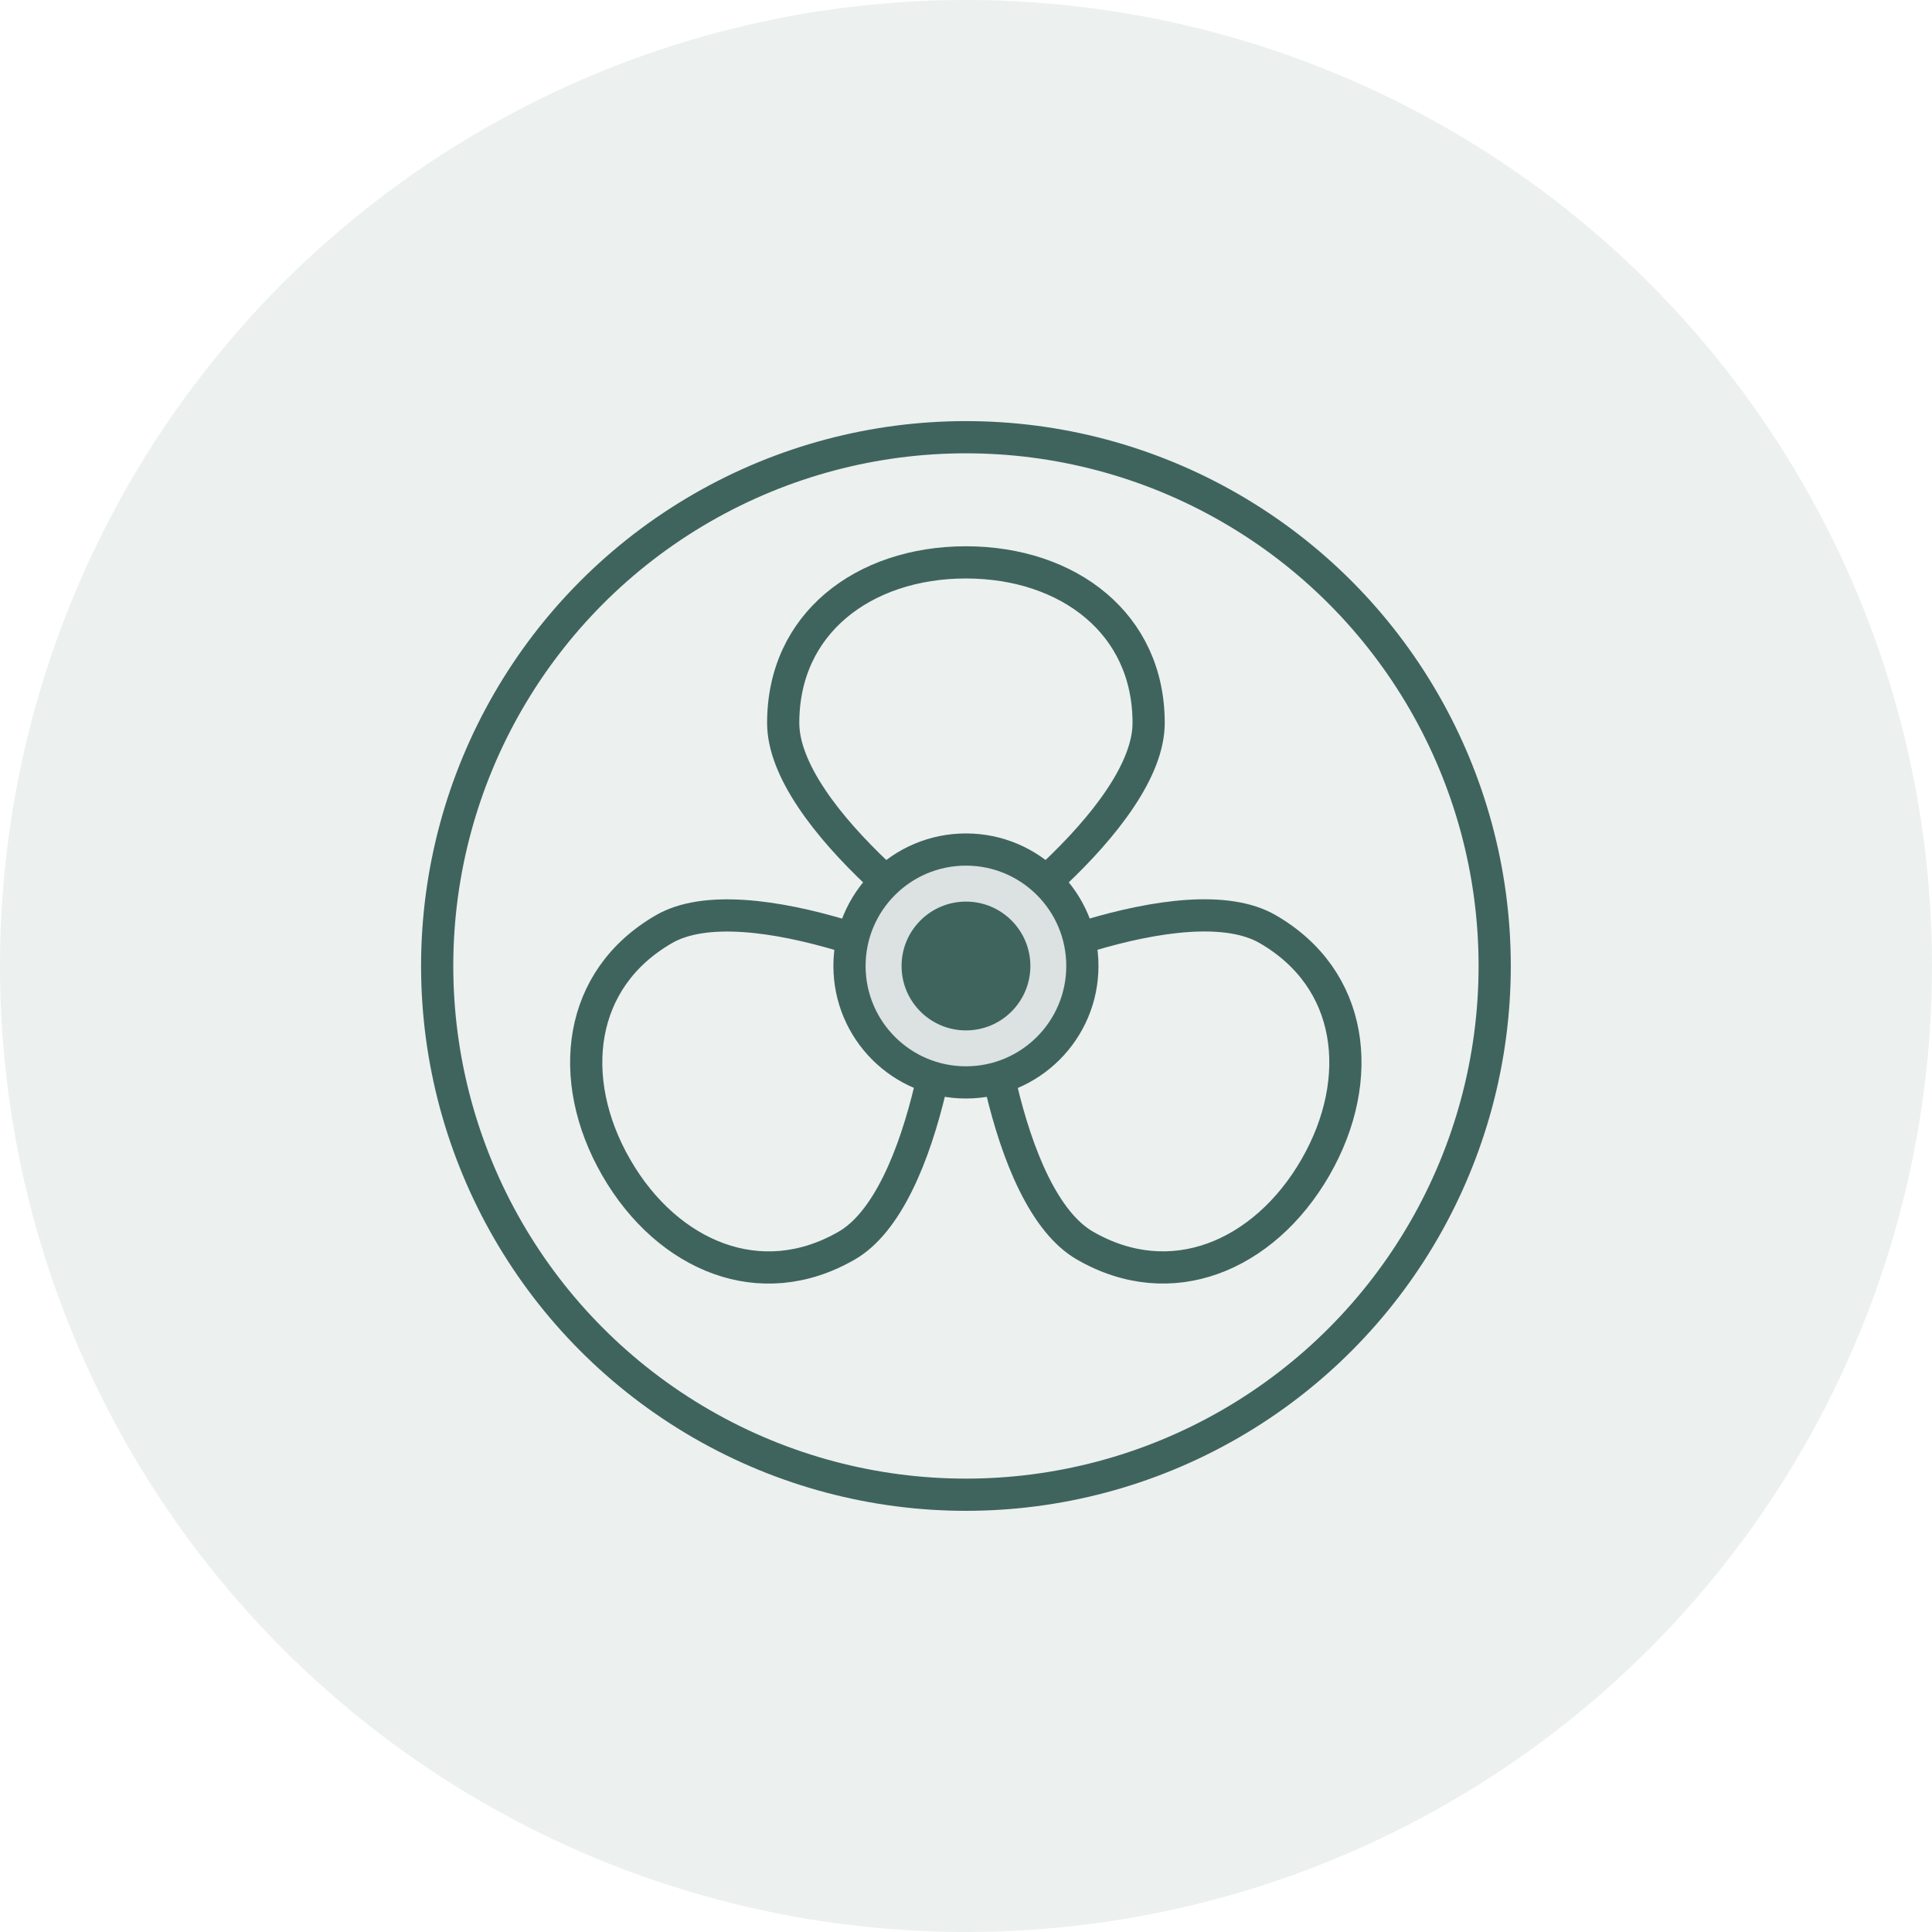
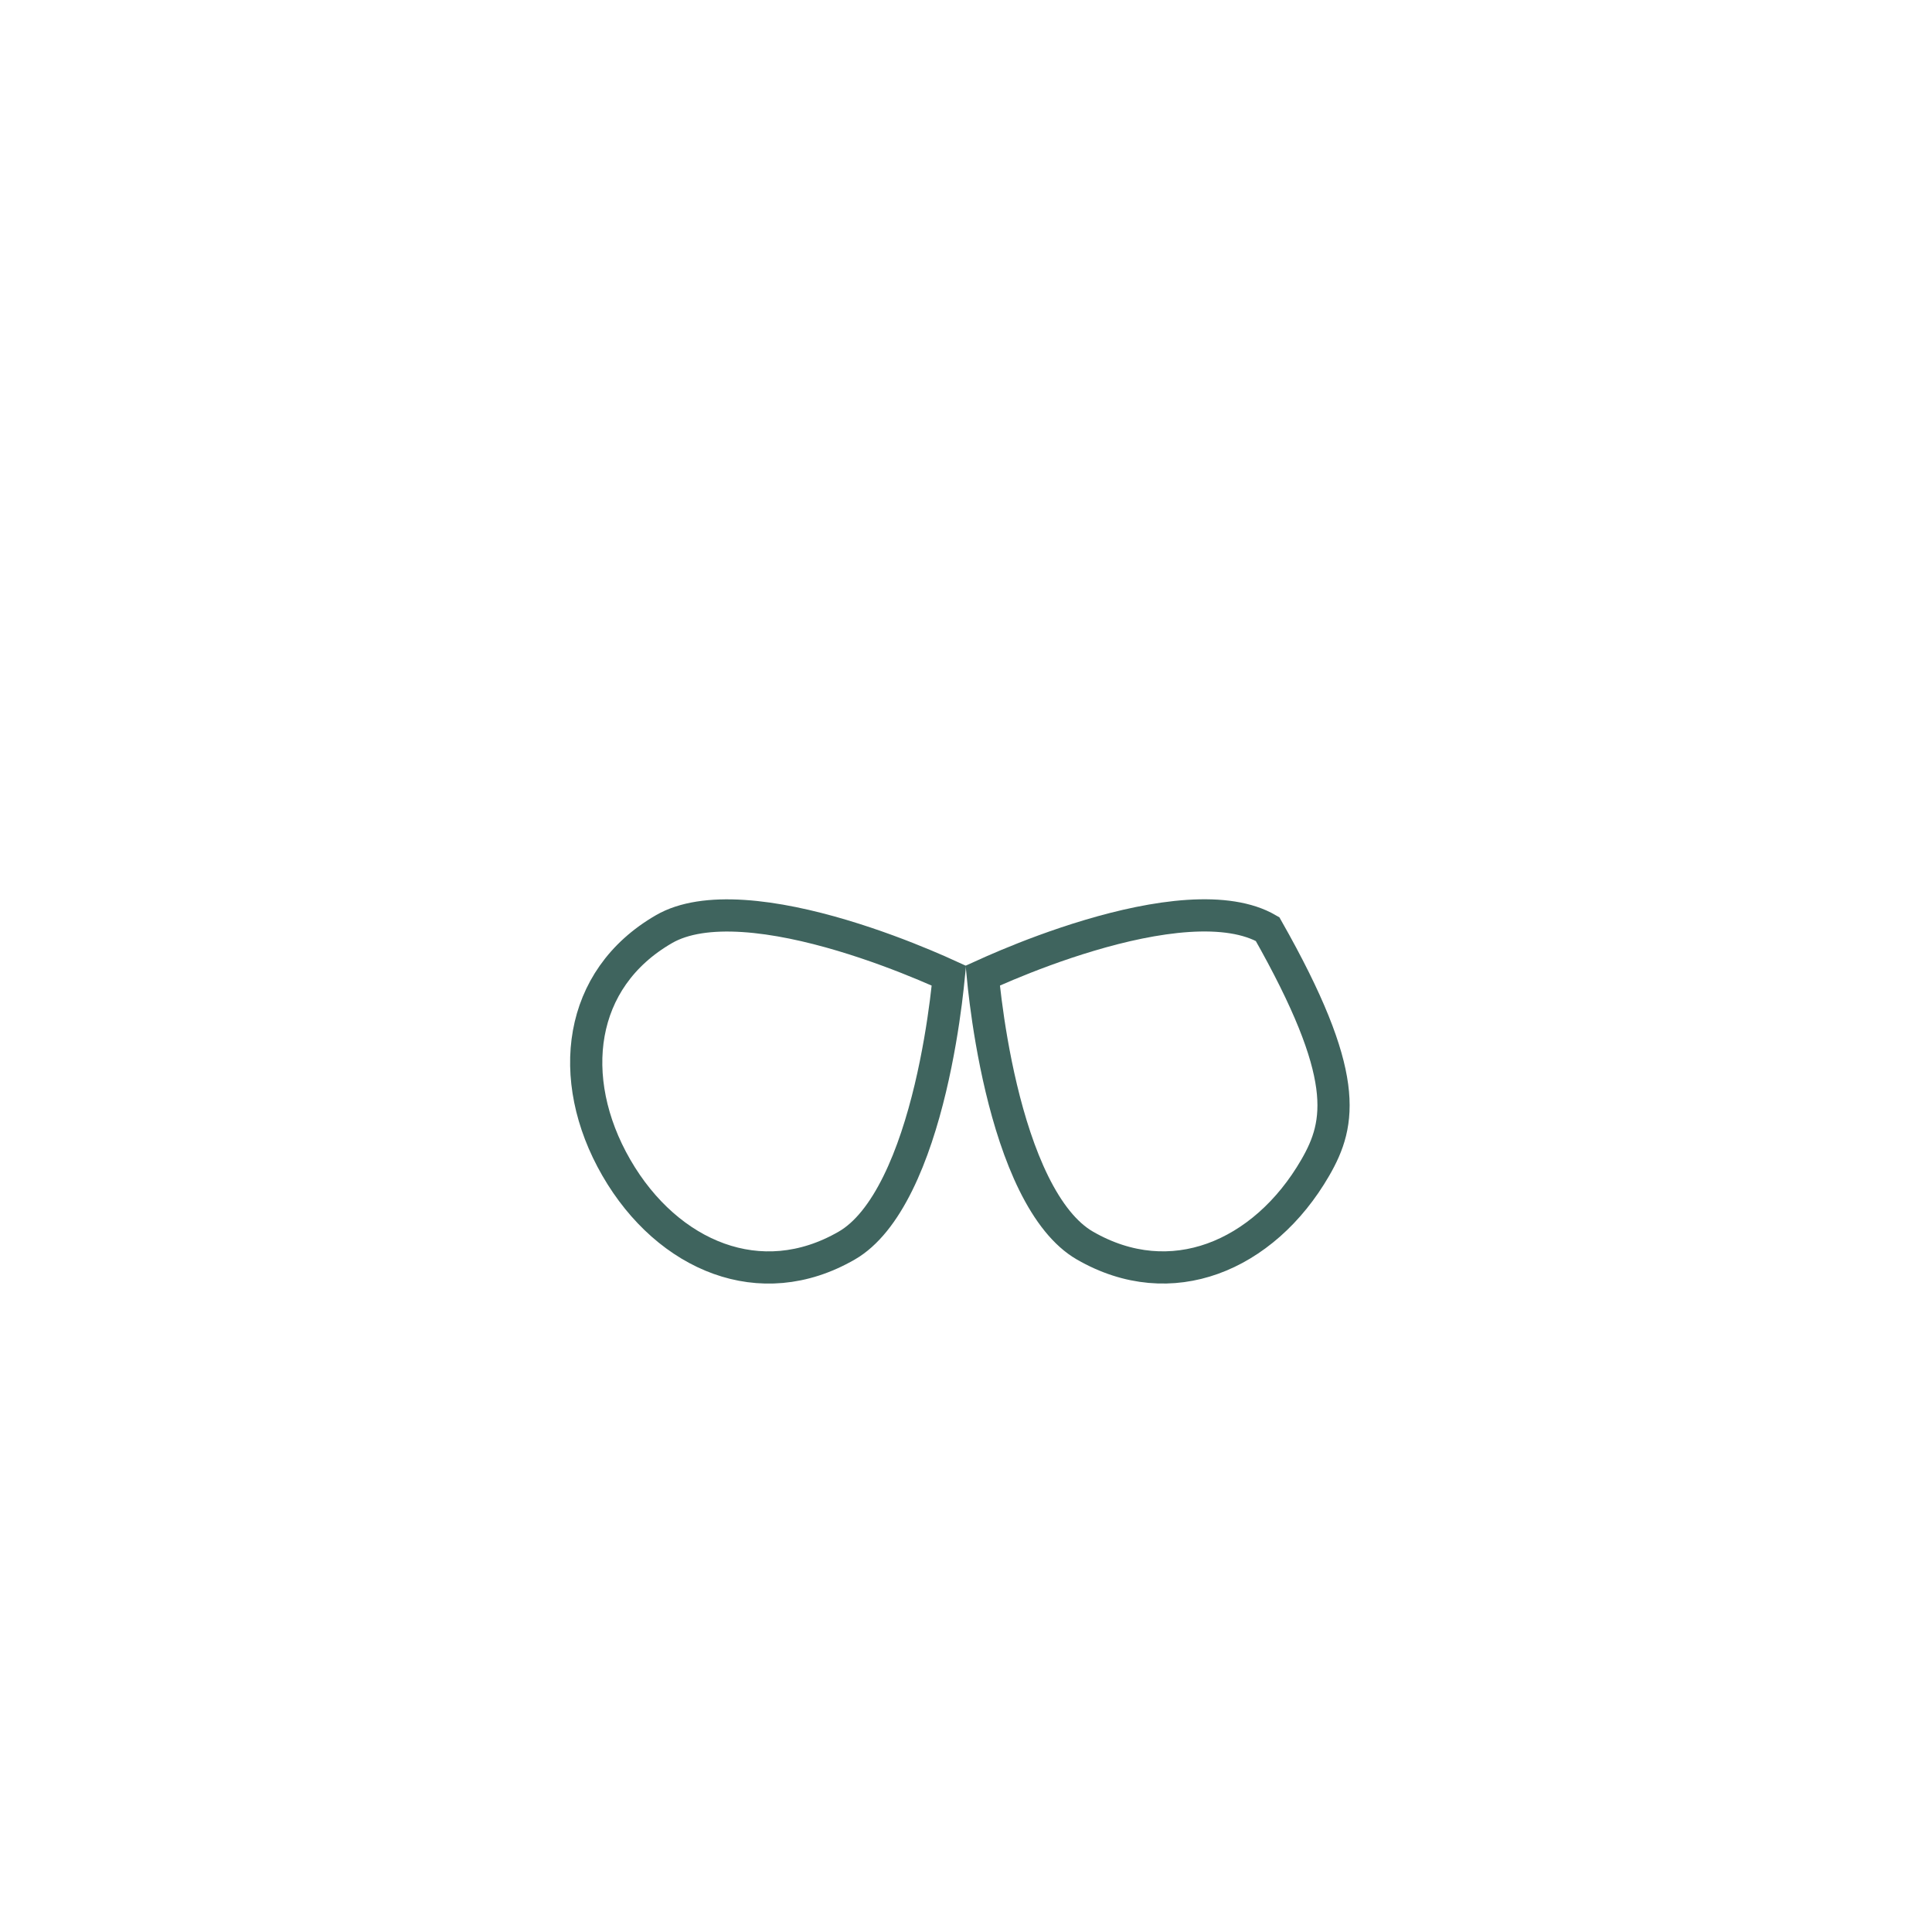
<svg xmlns="http://www.w3.org/2000/svg" width="60" height="60" viewBox="0 0 60 60" fill="none">
-   <circle opacity="0.1" cx="30" cy="30" r="30" fill="#3F645E" />
-   <path d="M35.672 22.453C35.672 23.162 35.347 23.961 34.791 24.793C34.241 25.618 33.498 26.425 32.741 27.142C31.986 27.856 31.229 28.468 30.659 28.902C30.388 29.108 30.161 29.274 29.997 29.39C29.834 29.274 29.607 29.108 29.336 28.902C28.766 28.468 28.009 27.856 27.254 27.142C26.497 26.425 25.754 25.618 25.204 24.793C24.648 23.961 24.323 23.162 24.323 22.453C24.323 20.895 24.95 19.663 25.955 18.812C26.968 17.954 28.391 17.465 29.997 17.465C31.604 17.465 33.028 17.954 34.04 18.812C35.045 19.663 35.672 20.895 35.672 22.453Z" stroke="#3F645E" />
  <path d="M20.623 28.854C21.237 28.499 22.091 28.382 23.09 28.447C24.079 28.511 25.149 28.75 26.149 29.048C27.145 29.345 28.053 29.694 28.714 29.971C29.028 30.102 29.285 30.216 29.468 30.3C29.448 30.499 29.419 30.779 29.376 31.117C29.285 31.827 29.133 32.788 28.892 33.8C28.65 34.814 28.322 35.861 27.883 36.749C27.44 37.647 26.911 38.328 26.297 38.682C24.948 39.461 23.567 39.535 22.328 39.09C21.079 38.642 19.943 37.654 19.14 36.262C18.337 34.871 18.049 33.393 18.285 32.088C18.519 30.792 19.273 29.633 20.623 28.854Z" stroke="#3F645E" />
-   <path d="M33.691 38.681C33.077 38.326 32.548 37.645 32.105 36.748C31.666 35.859 31.338 34.812 31.096 33.798C30.855 32.787 30.703 31.825 30.612 31.115C30.569 30.778 30.539 30.498 30.52 30.298C30.703 30.215 30.96 30.101 31.274 29.969C31.934 29.693 32.843 29.343 33.839 29.047C34.838 28.749 35.909 28.51 36.898 28.445C37.897 28.38 38.751 28.498 39.365 28.853C40.715 29.632 41.469 30.791 41.703 32.086C41.939 33.392 41.651 34.87 40.848 36.261C40.045 37.652 38.909 38.64 37.66 39.089C36.421 39.534 35.04 39.46 33.691 38.681Z" stroke="#3F645E" />
-   <circle cx="29.998" cy="29.999" r="3.616" fill="#DBE2E1" stroke="#3F645E" />
-   <circle cx="29.999" cy="30" r="2" fill="#3F645E" />
-   <circle cx="29.998" cy="29.999" r="16.421" stroke="#3F645E" />
+   <path d="M33.691 38.681C33.077 38.326 32.548 37.645 32.105 36.748C31.666 35.859 31.338 34.812 31.096 33.798C30.855 32.787 30.703 31.825 30.612 31.115C30.569 30.778 30.539 30.498 30.52 30.298C30.703 30.215 30.96 30.101 31.274 29.969C31.934 29.693 32.843 29.343 33.839 29.047C34.838 28.749 35.909 28.51 36.898 28.445C37.897 28.38 38.751 28.498 39.365 28.853C41.939 33.392 41.651 34.87 40.848 36.261C40.045 37.652 38.909 38.64 37.66 39.089C36.421 39.534 35.04 39.46 33.691 38.681Z" stroke="#3F645E" />
</svg>